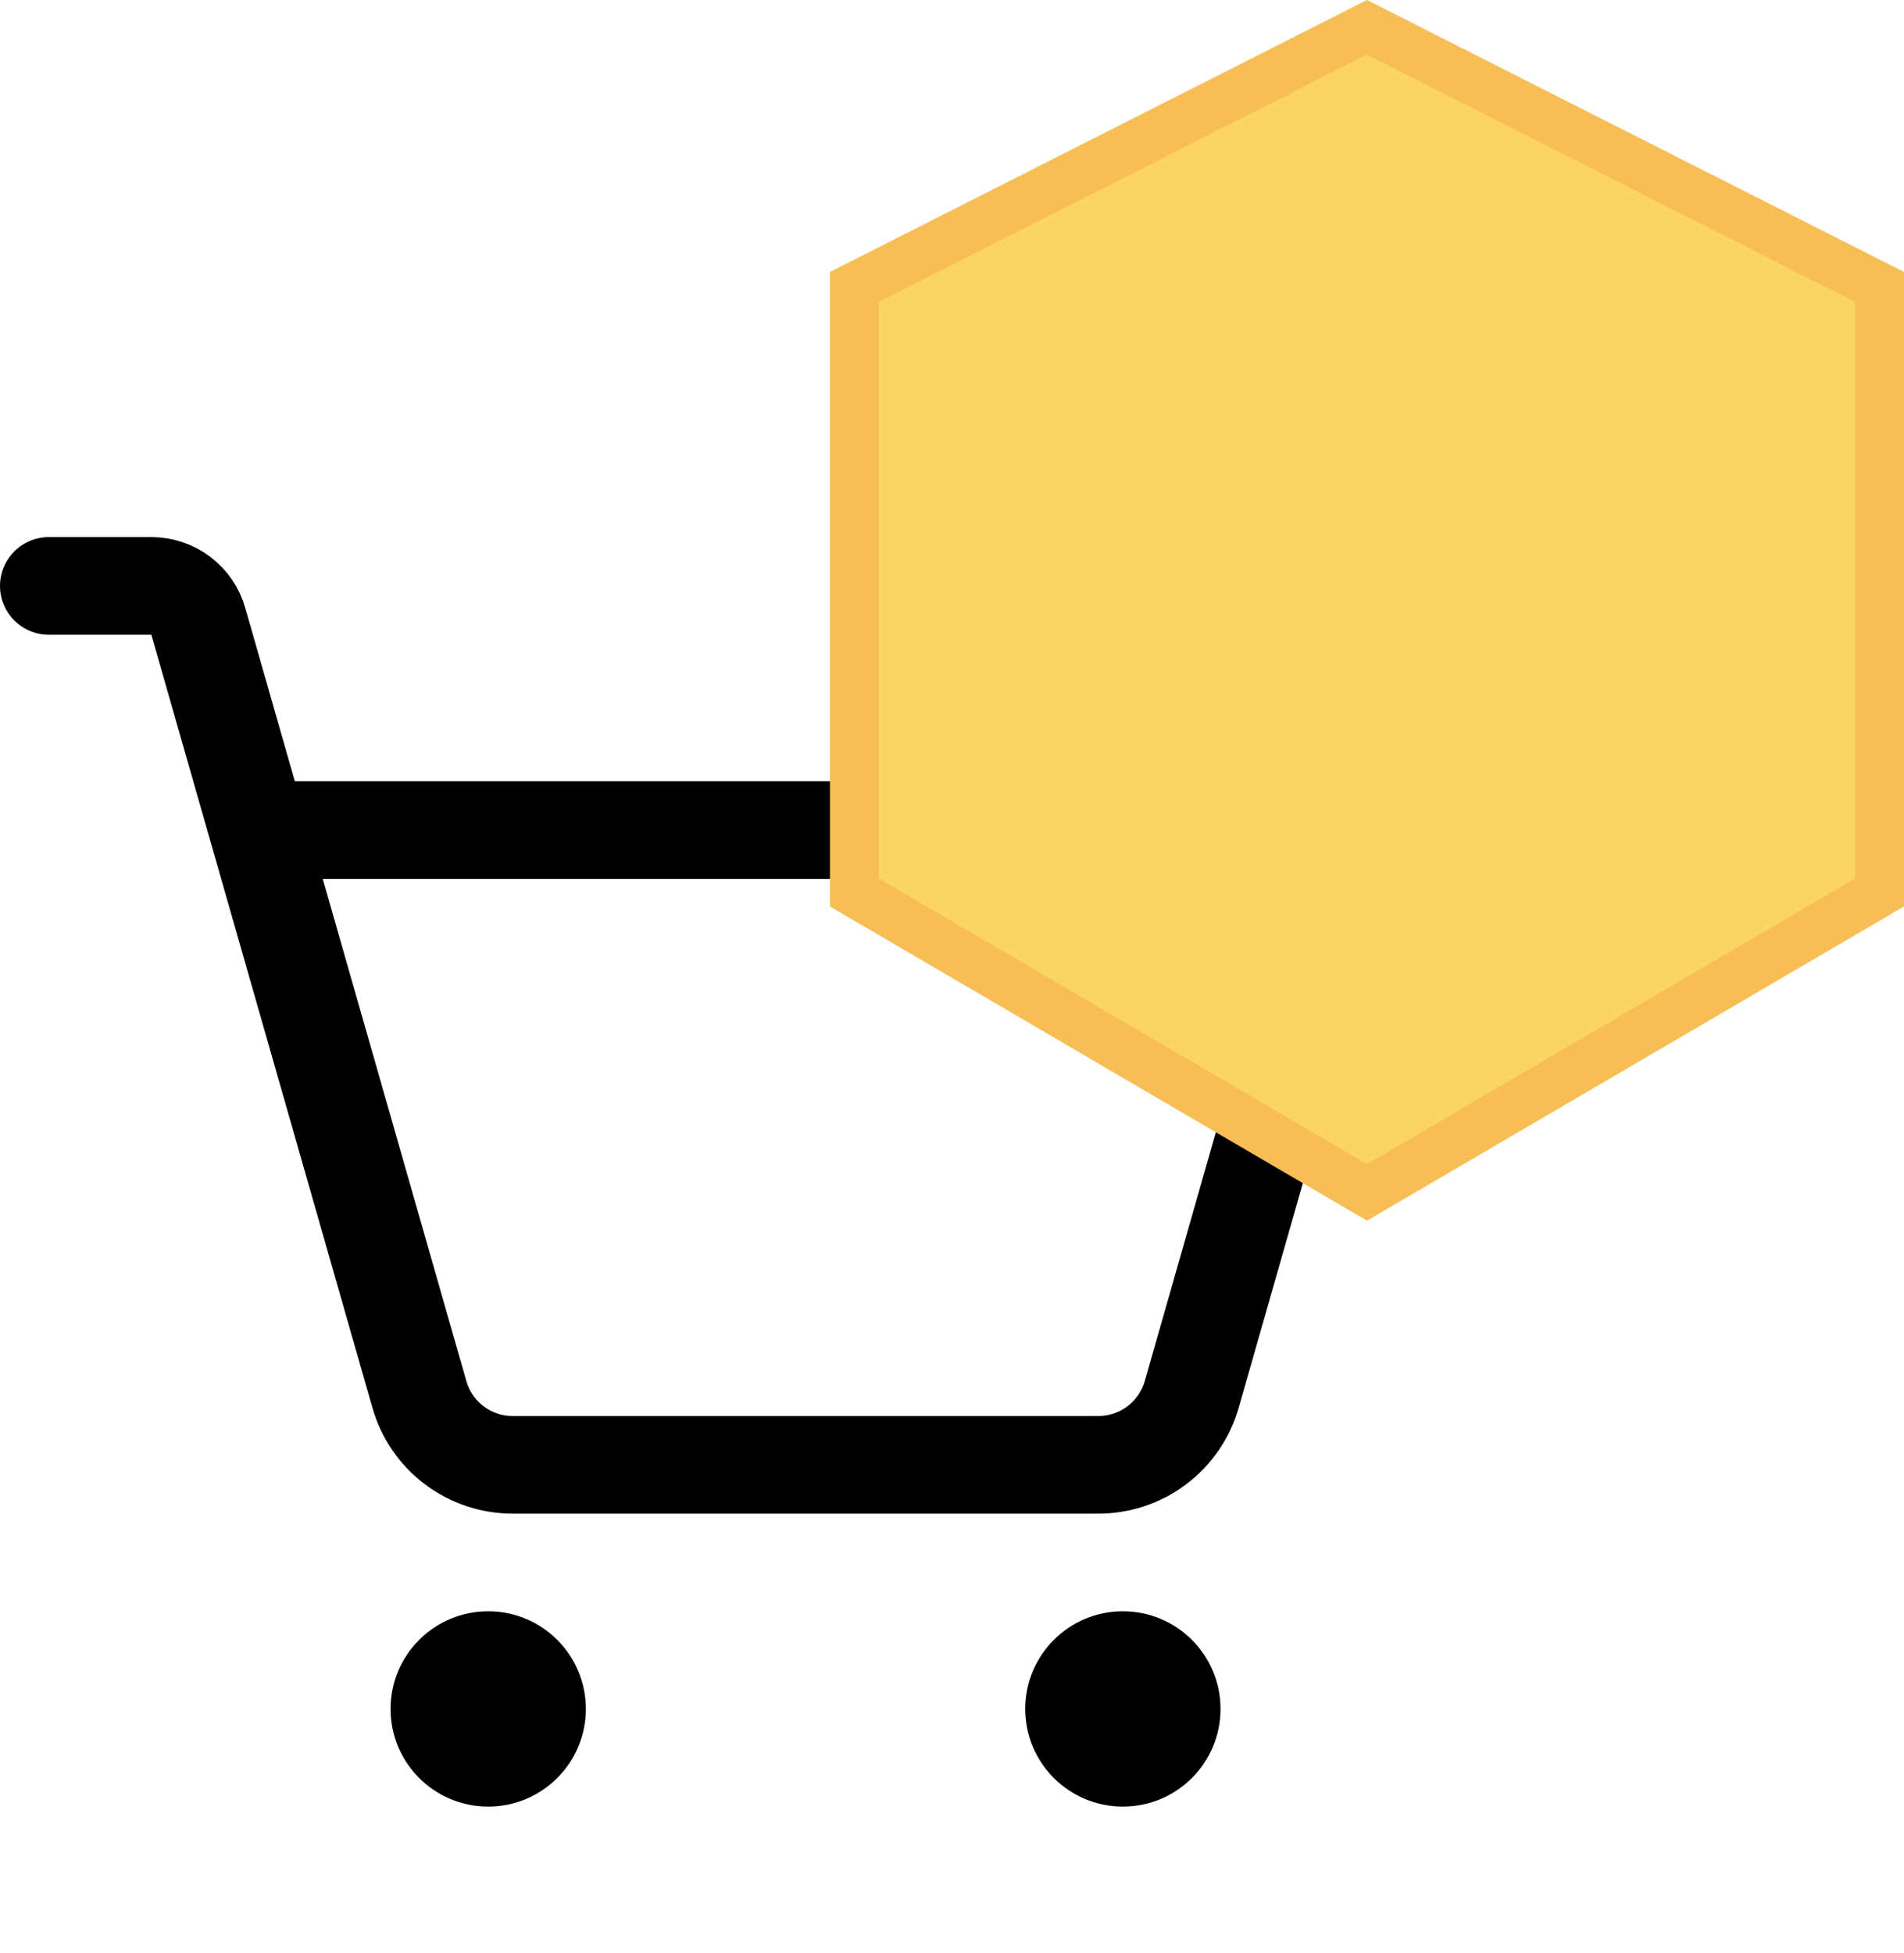
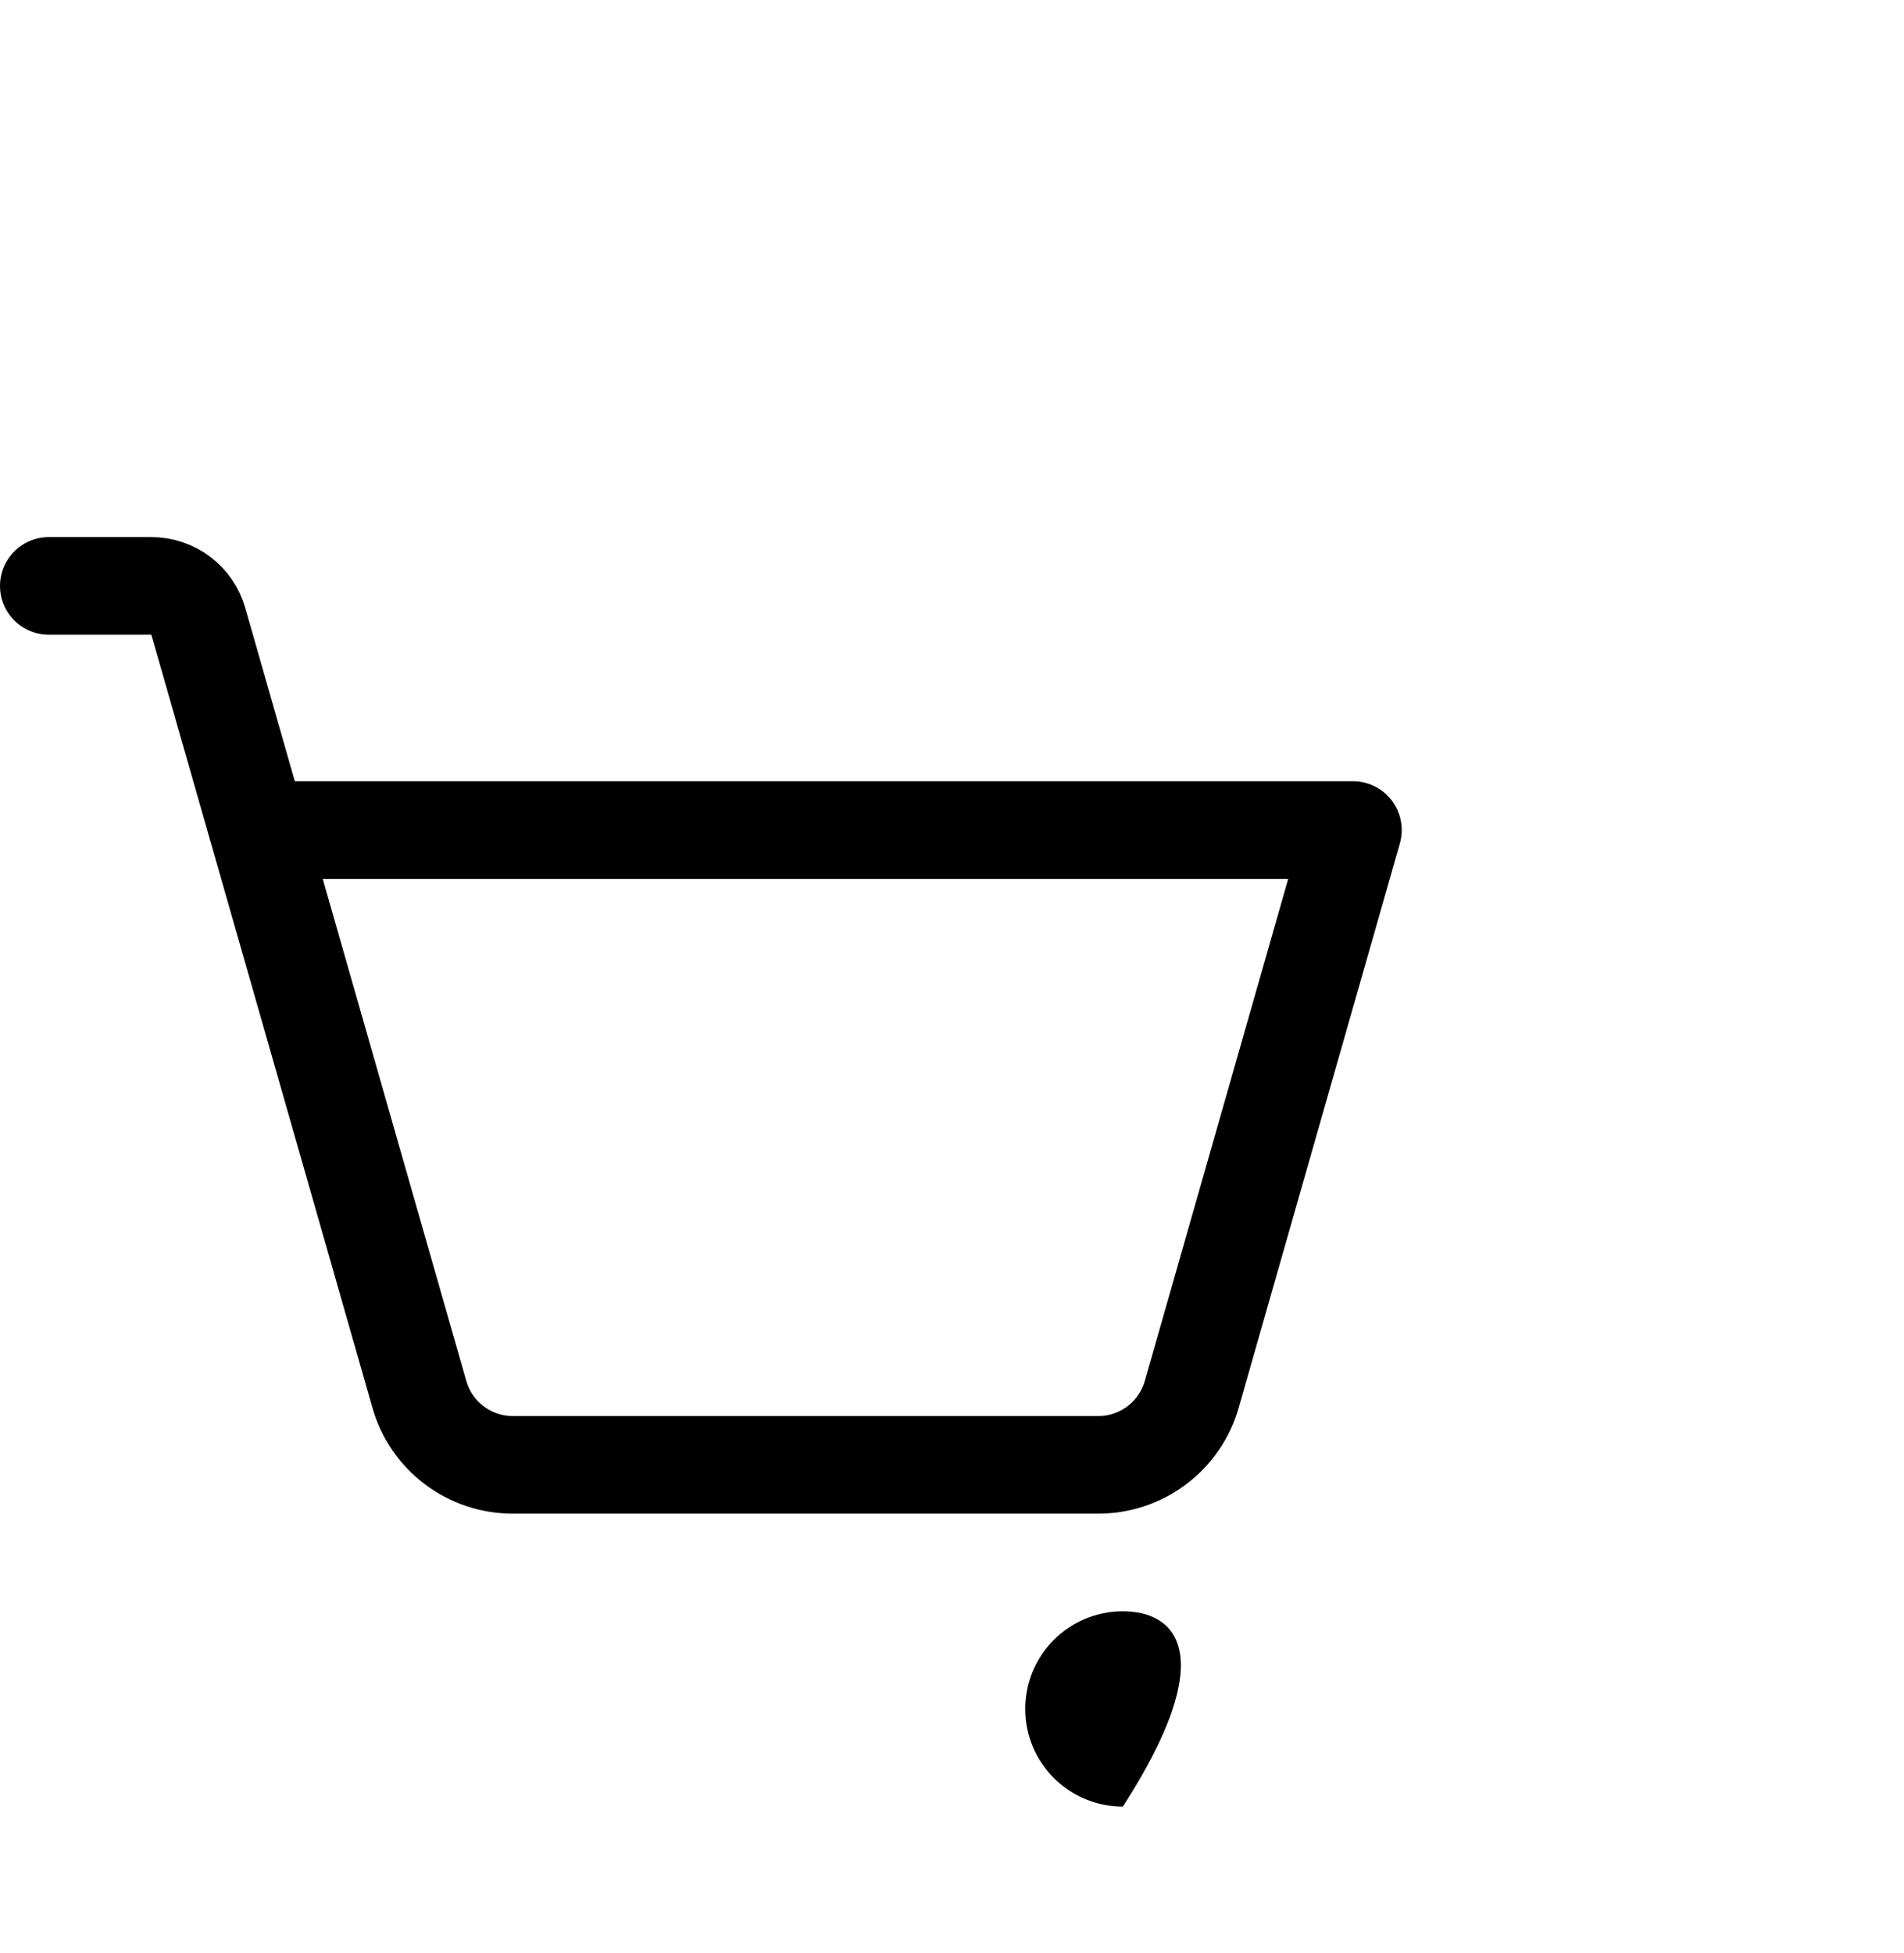
<svg xmlns="http://www.w3.org/2000/svg" width="39" height="40" viewBox="0 0 39 40" fill="none">
-   <path d="M10 37C11.105 37 12 36.105 12 35C12 33.895 11.105 33 10 33C8.895 33 8 33.895 8 35C8 36.105 8.895 37 10 37Z" fill="black" />
-   <path d="M23 37C24.105 37 25 36.105 25 35C25 33.895 24.105 33 23 33C21.895 33 21 33.895 21 35C21 36.105 21.895 37 23 37Z" fill="black" />
+   <path d="M23 37C25 33.895 24.105 33 23 33C21.895 33 21 33.895 21 35C21 36.105 21.895 37 23 37Z" fill="black" />
  <path d="M5.287 17H27.712L24.413 28.55C24.295 28.969 24.043 29.338 23.695 29.6C23.347 29.862 22.923 30.003 22.488 30H10.512C10.077 30.003 9.653 29.862 9.305 29.6C8.957 29.338 8.705 28.969 8.588 28.55L4.062 12.725C4.003 12.516 3.876 12.332 3.703 12.201C3.529 12.07 3.317 12 3.1 12H1" stroke="black" stroke-width="2" stroke-linecap="round" stroke-linejoin="round" />
-   <path d="M28 0.56L38.5 5.877V18.278L28 24.421L17.5 18.278V5.877L28 0.56Z" fill="#FCD462" stroke="#F7BE56" />
</svg>